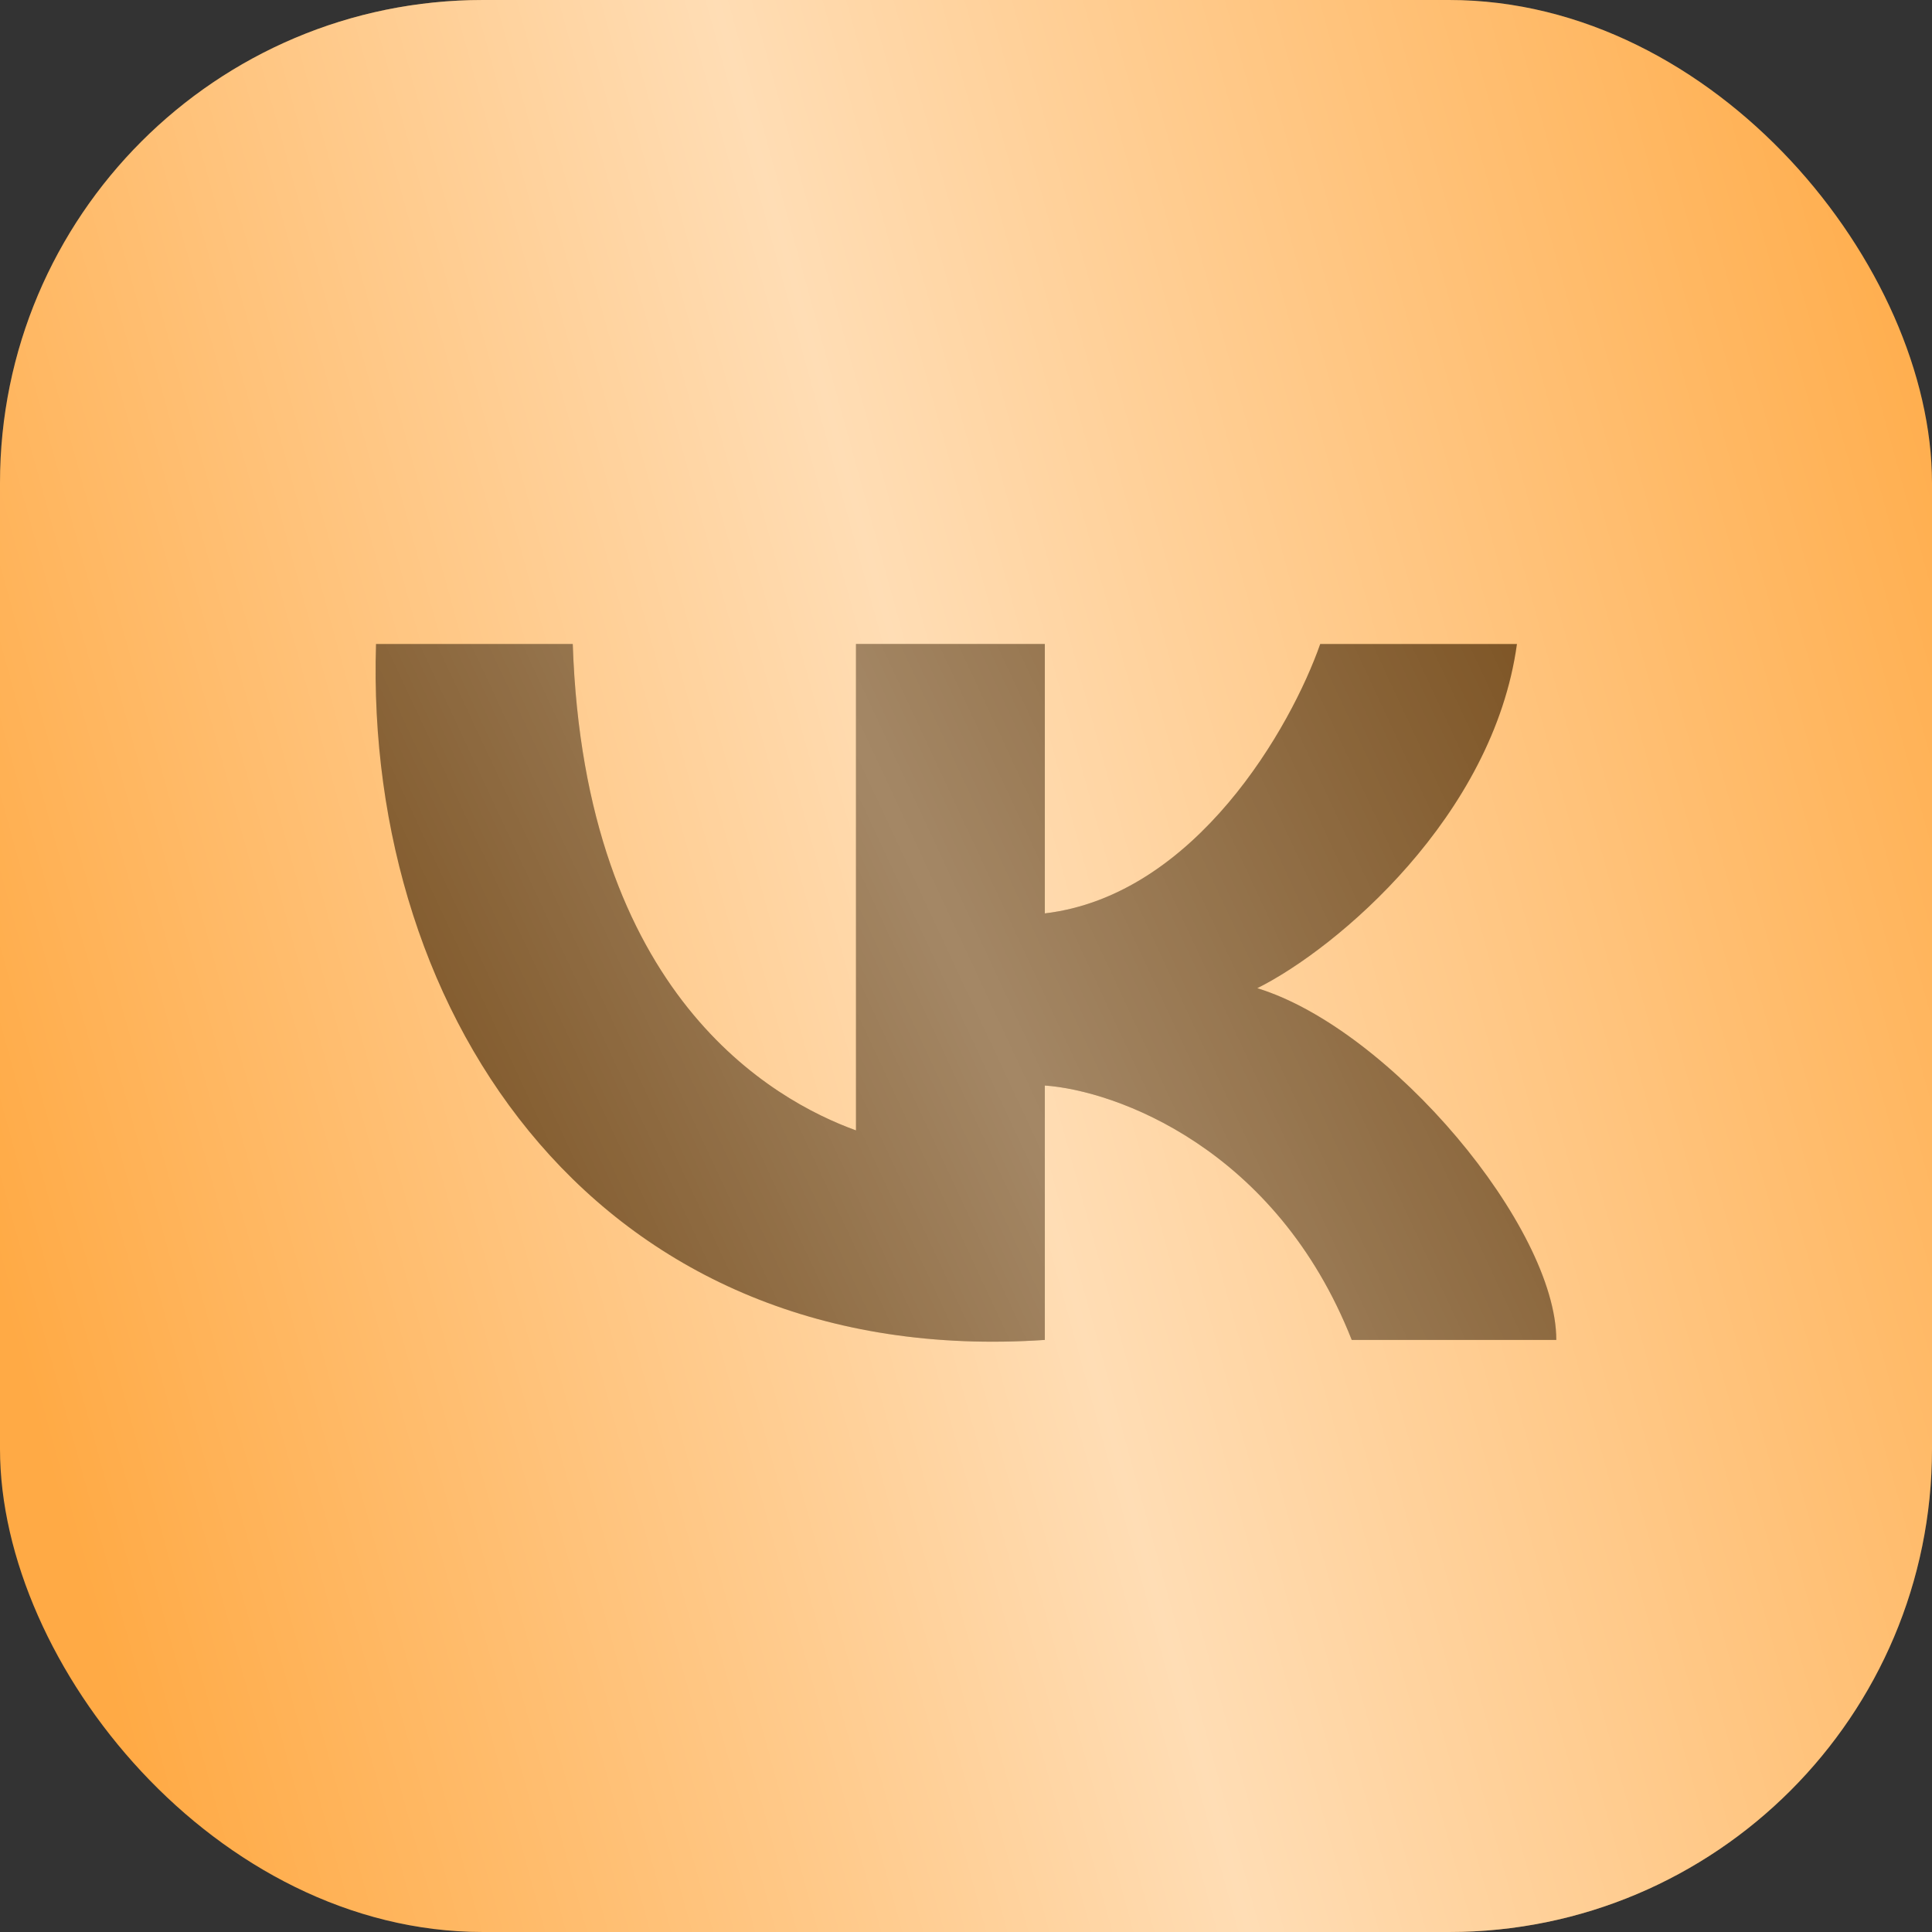
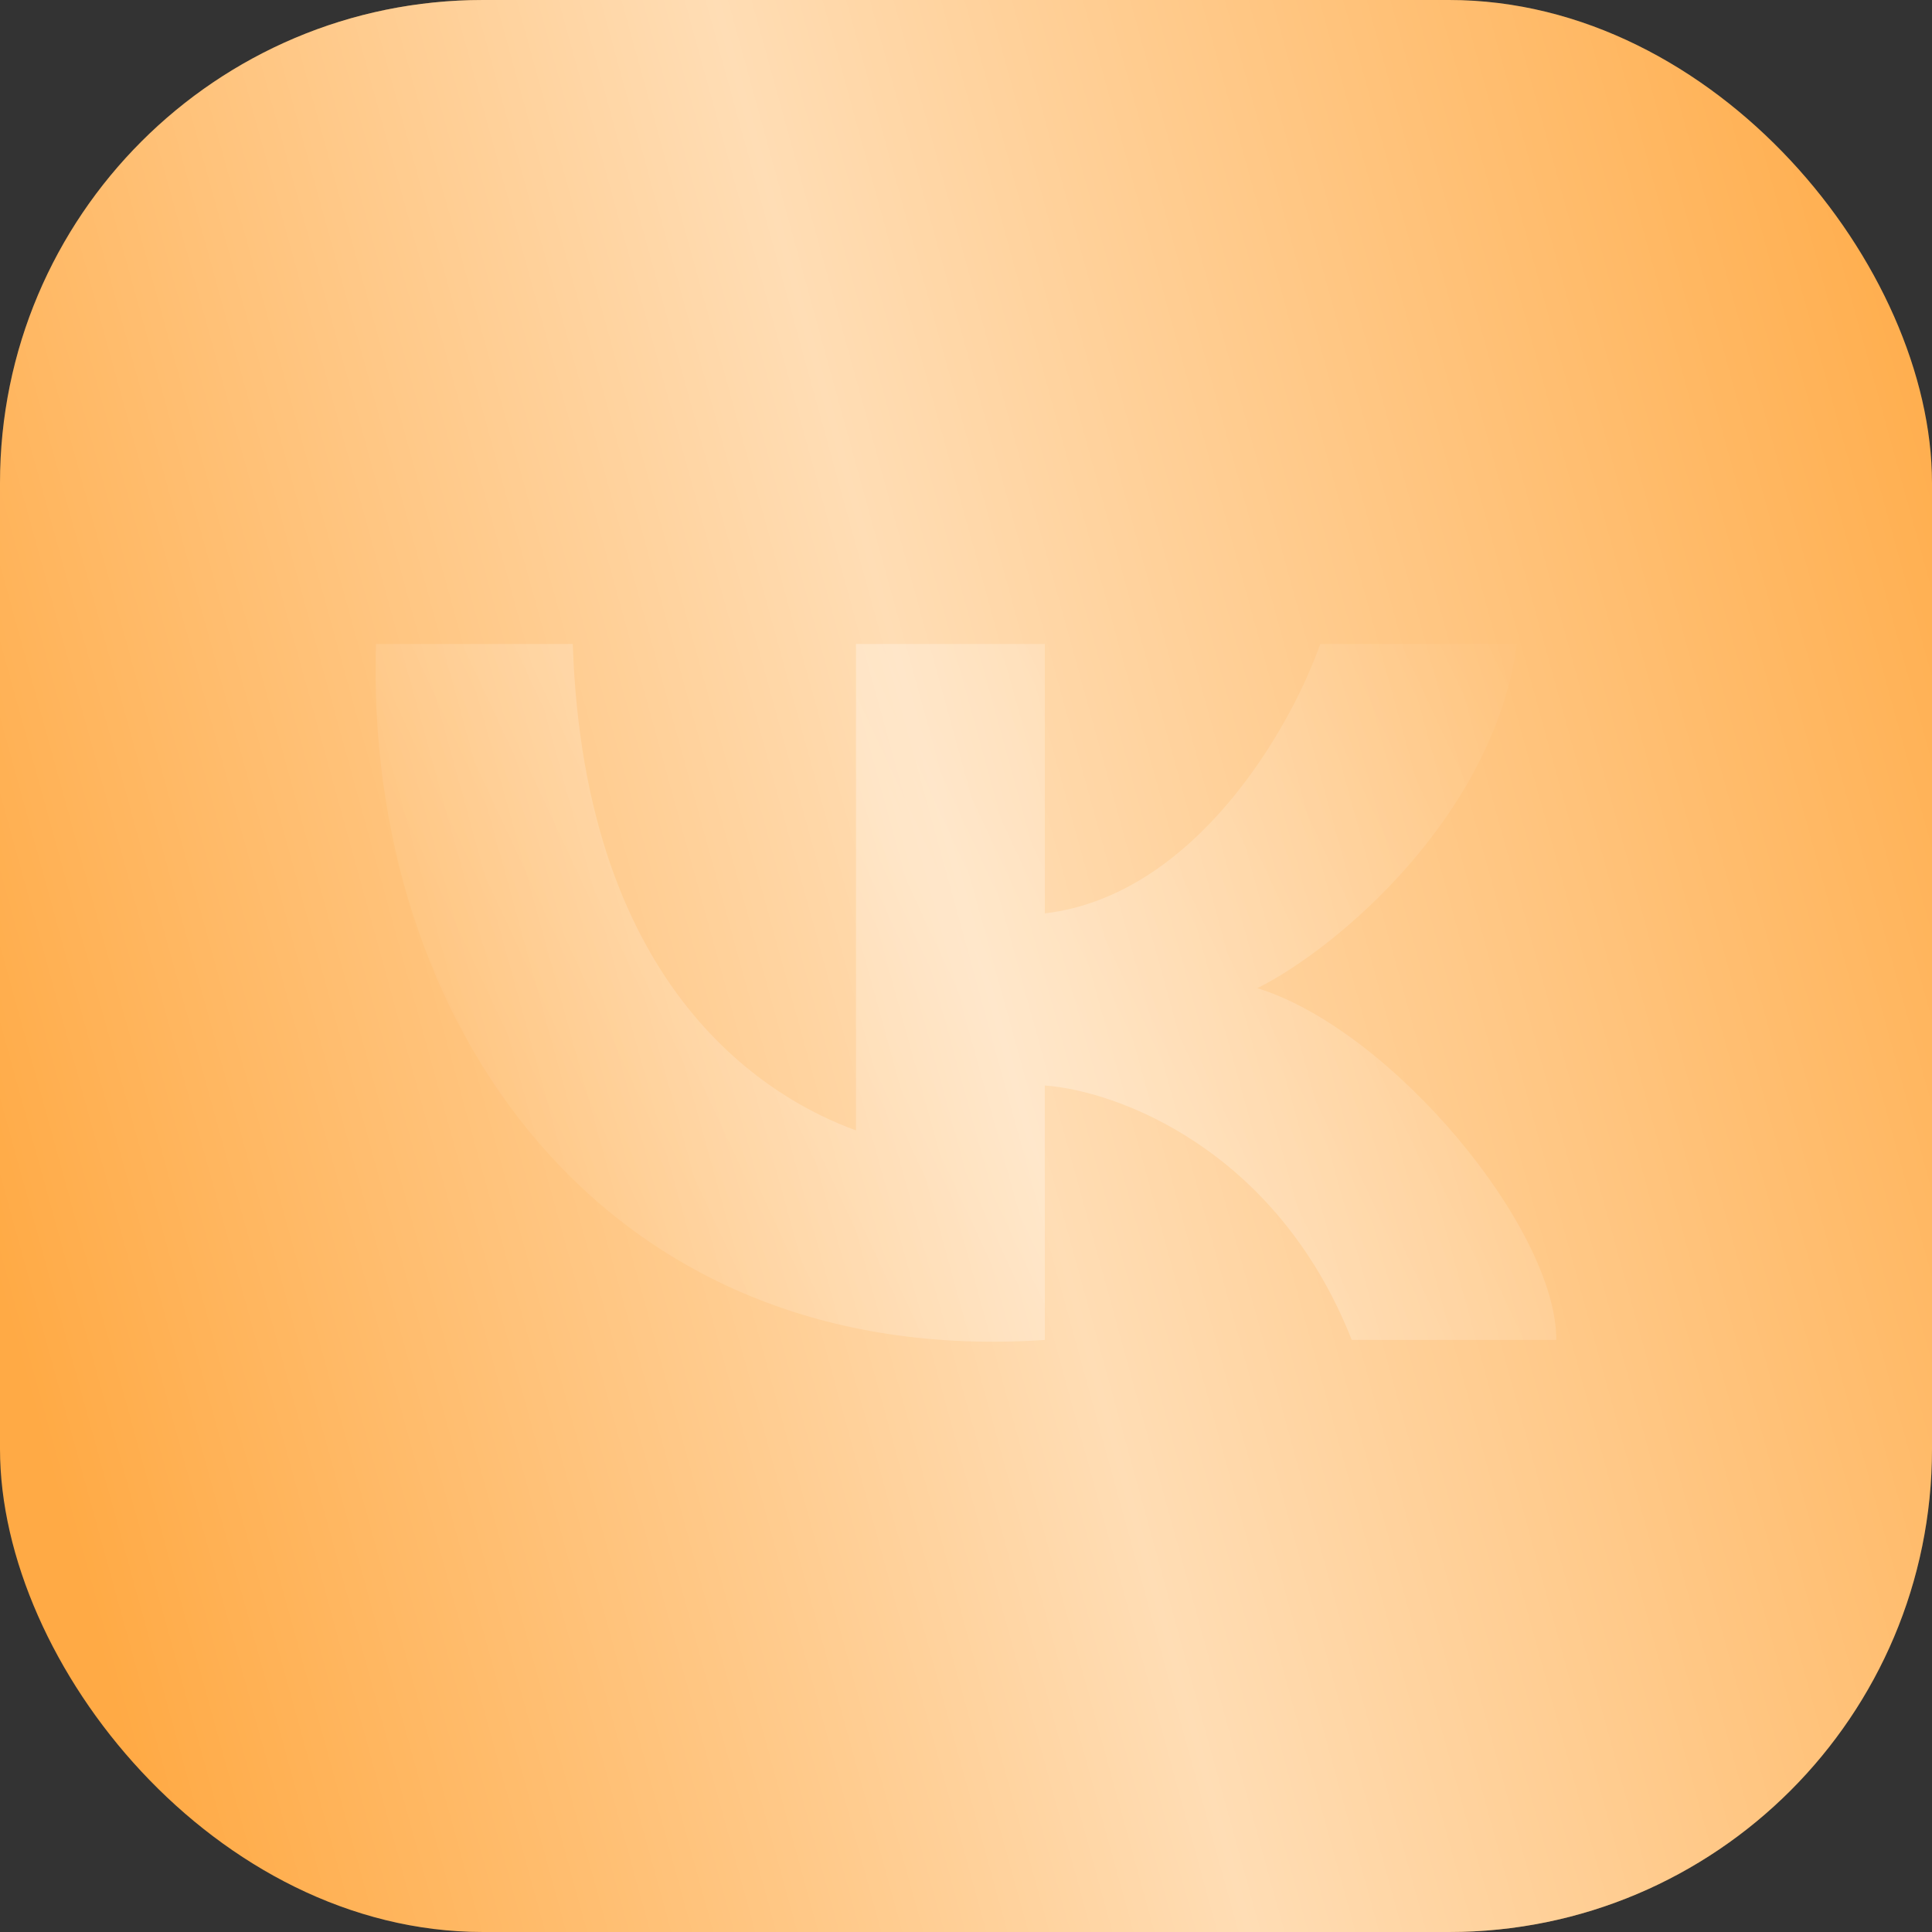
<svg xmlns="http://www.w3.org/2000/svg" width="35" height="35" viewBox="0 0 35 35" fill="none">
  <rect x="0" y="0" width="35" height="35" fill="#333333" stroke="none" />
  <rect width="35" height="35" rx="8.75" fill="#FFAA45" />
  <rect width="35" height="35" rx="8.75" fill="url(#paint0_linear_2006_174)" fill-opacity="0.6" />
-   <path d="M15.507 20.478V11.667H18.928V16.547C21.665 16.222 23.395 13.158 23.917 11.667H27.481C27.053 14.785 24.226 17.18 22.777 17.902C25.2 18.648 28.194 22.24 28.194 24.274H24.488C23.119 20.803 20.211 19.755 18.928 19.665V24.274C10.875 24.816 6.599 18.445 6.812 11.667H10.376C10.59 18.038 14.011 19.936 15.507 20.478Z" fill="#7D5424" />
  <path d="M15.507 20.478V11.667H18.928V16.547C21.665 16.222 23.395 13.158 23.917 11.667H27.481C27.053 14.785 24.226 17.18 22.777 17.902C25.2 18.648 28.194 22.24 28.194 24.274H24.488C23.119 20.803 20.211 19.755 18.928 19.665V24.274C10.875 24.816 6.599 18.445 6.812 11.667H10.376C10.59 18.038 14.011 19.936 15.507 20.478Z" fill="url(#paint1_linear_2006_174)" fill-opacity="0.3" />
  <defs>
    <linearGradient id="paint0_linear_2006_174" x1="31.625" y1="-12.727" x2="-7.017" y2="-2.067" gradientUnits="userSpaceOnUse">
      <stop offset="0.007" stop-color="white" stop-opacity="0" />
      <stop offset="0.533" stop-color="white" />
      <stop offset="1" stop-color="white" stop-opacity="0" />
    </linearGradient>
    <linearGradient id="paint1_linear_2006_174" x1="26.131" y1="7.071" x2="5.267" y2="16.812" gradientUnits="userSpaceOnUse">
      <stop offset="0.007" stop-color="white" stop-opacity="0" />
      <stop offset="0.533" stop-color="white" />
      <stop offset="1" stop-color="white" stop-opacity="0" />
    </linearGradient>
  </defs>
</svg>